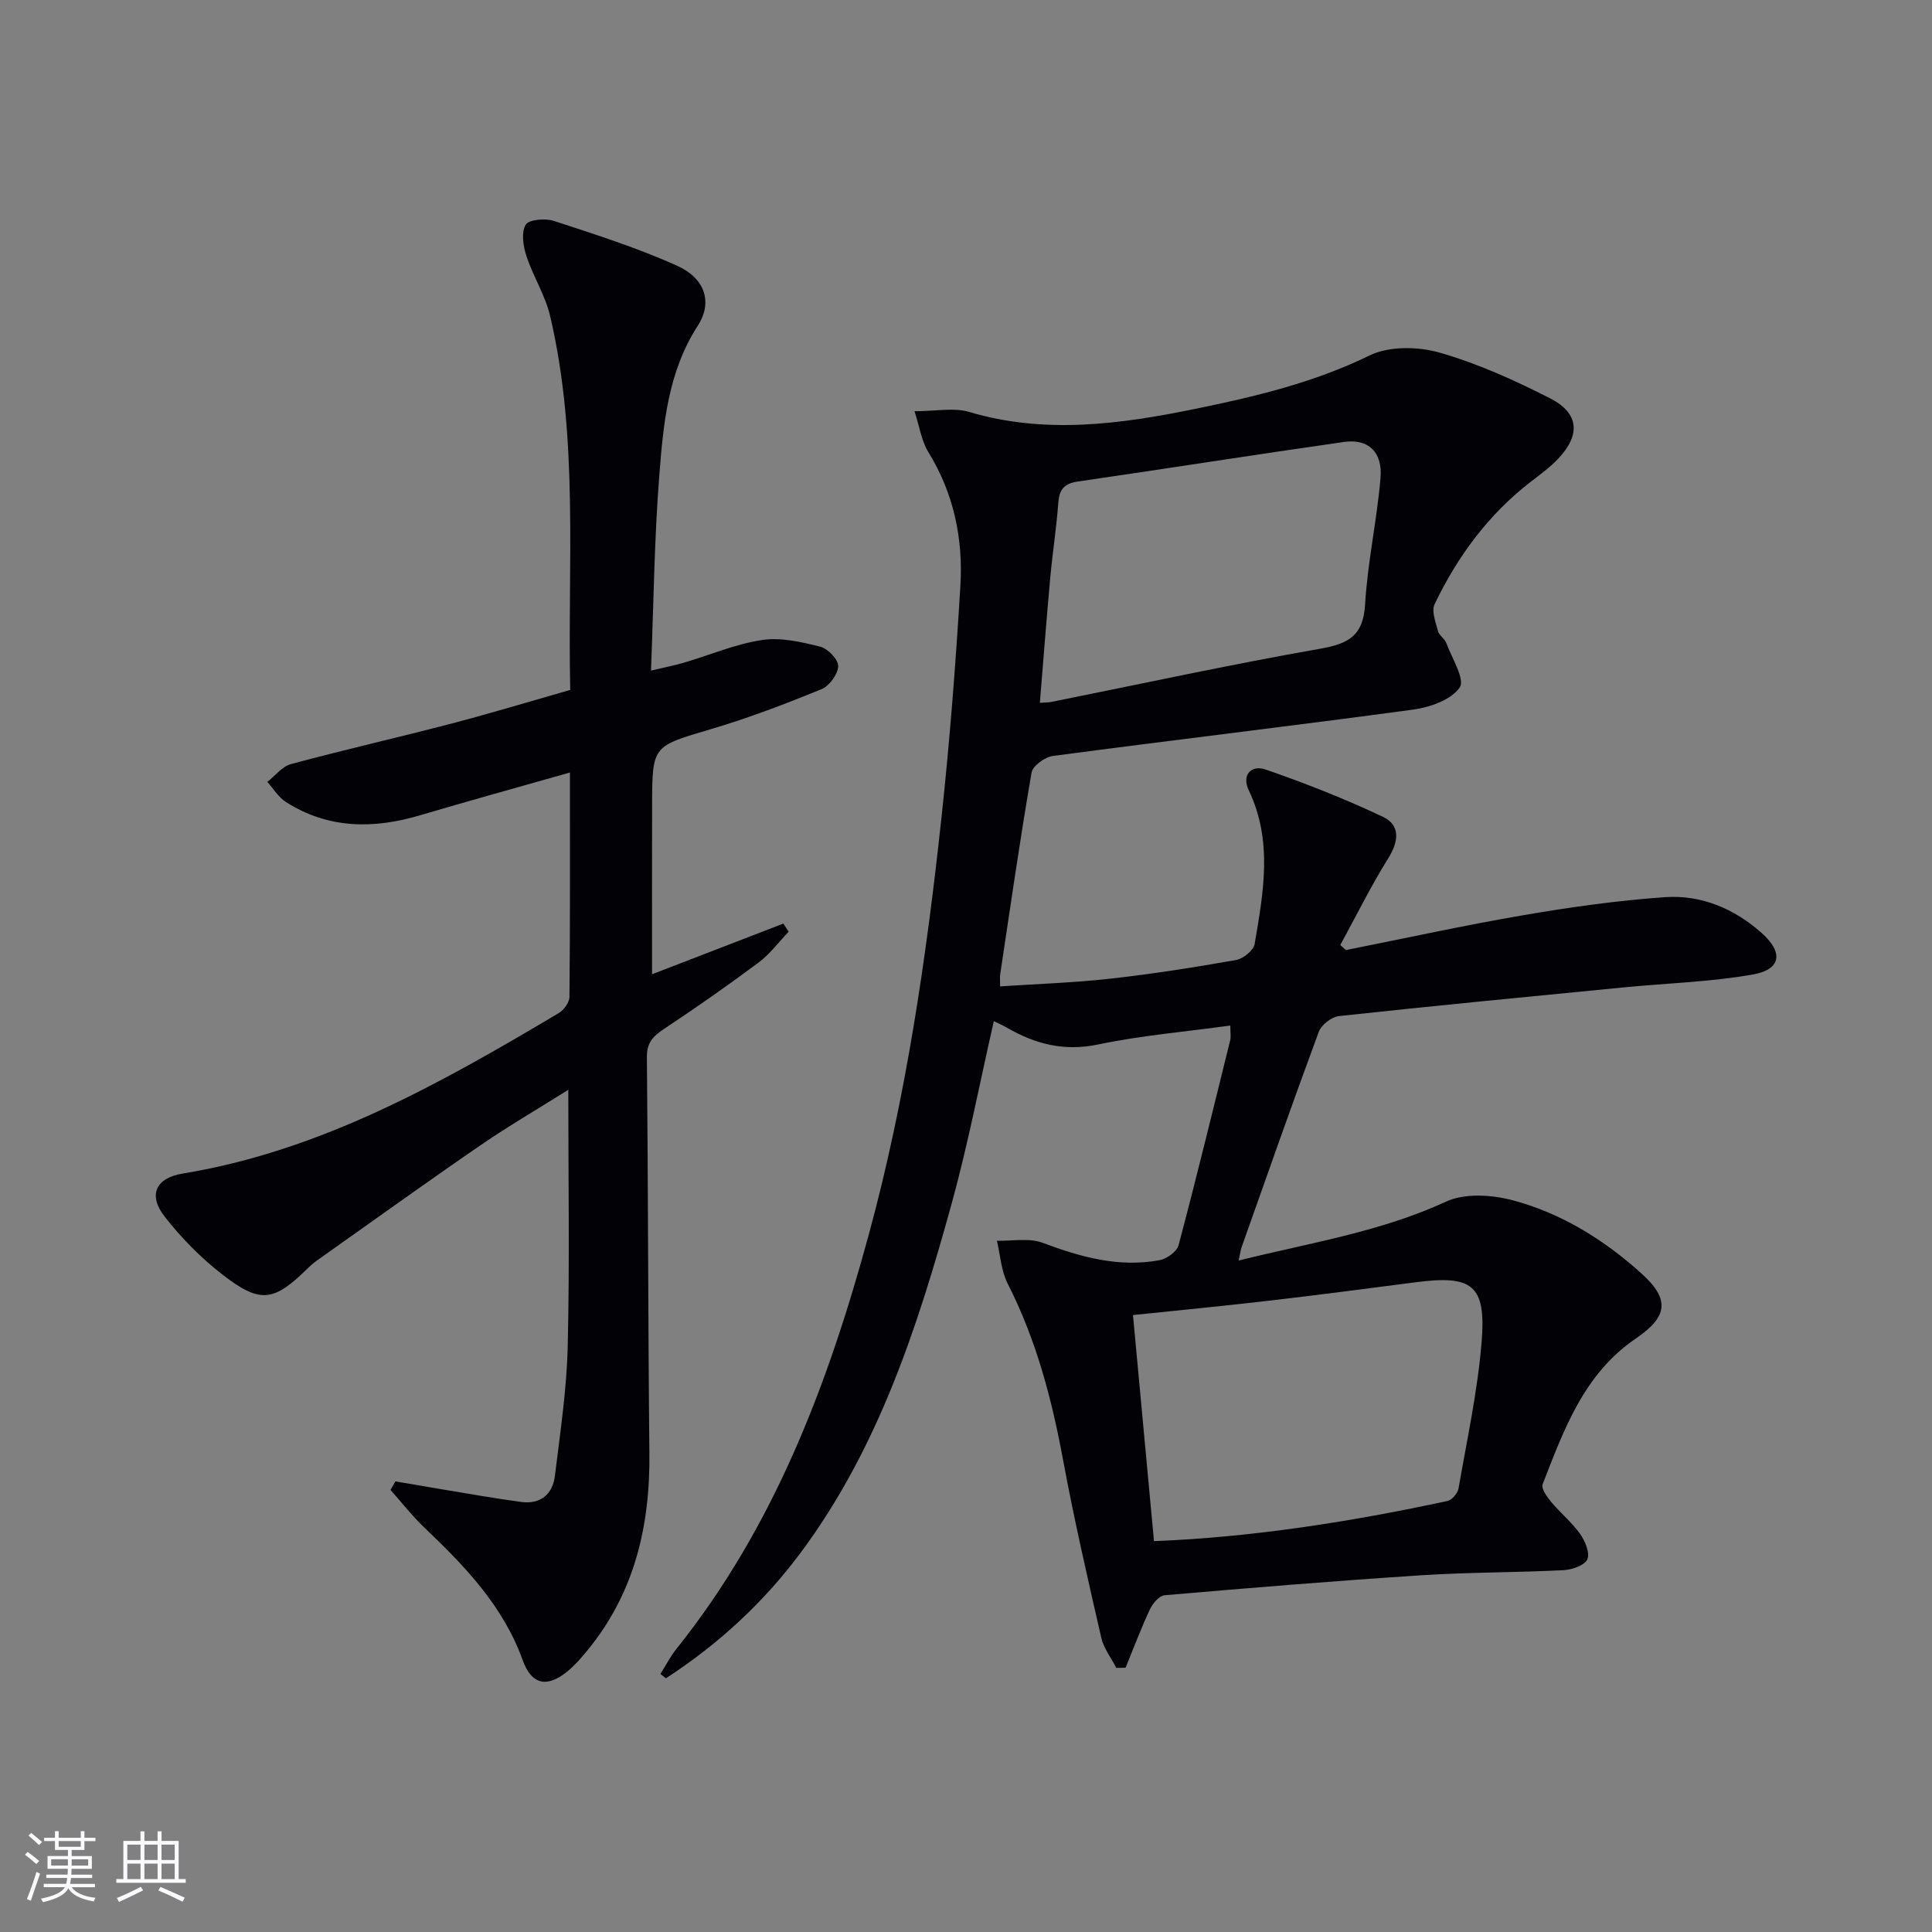
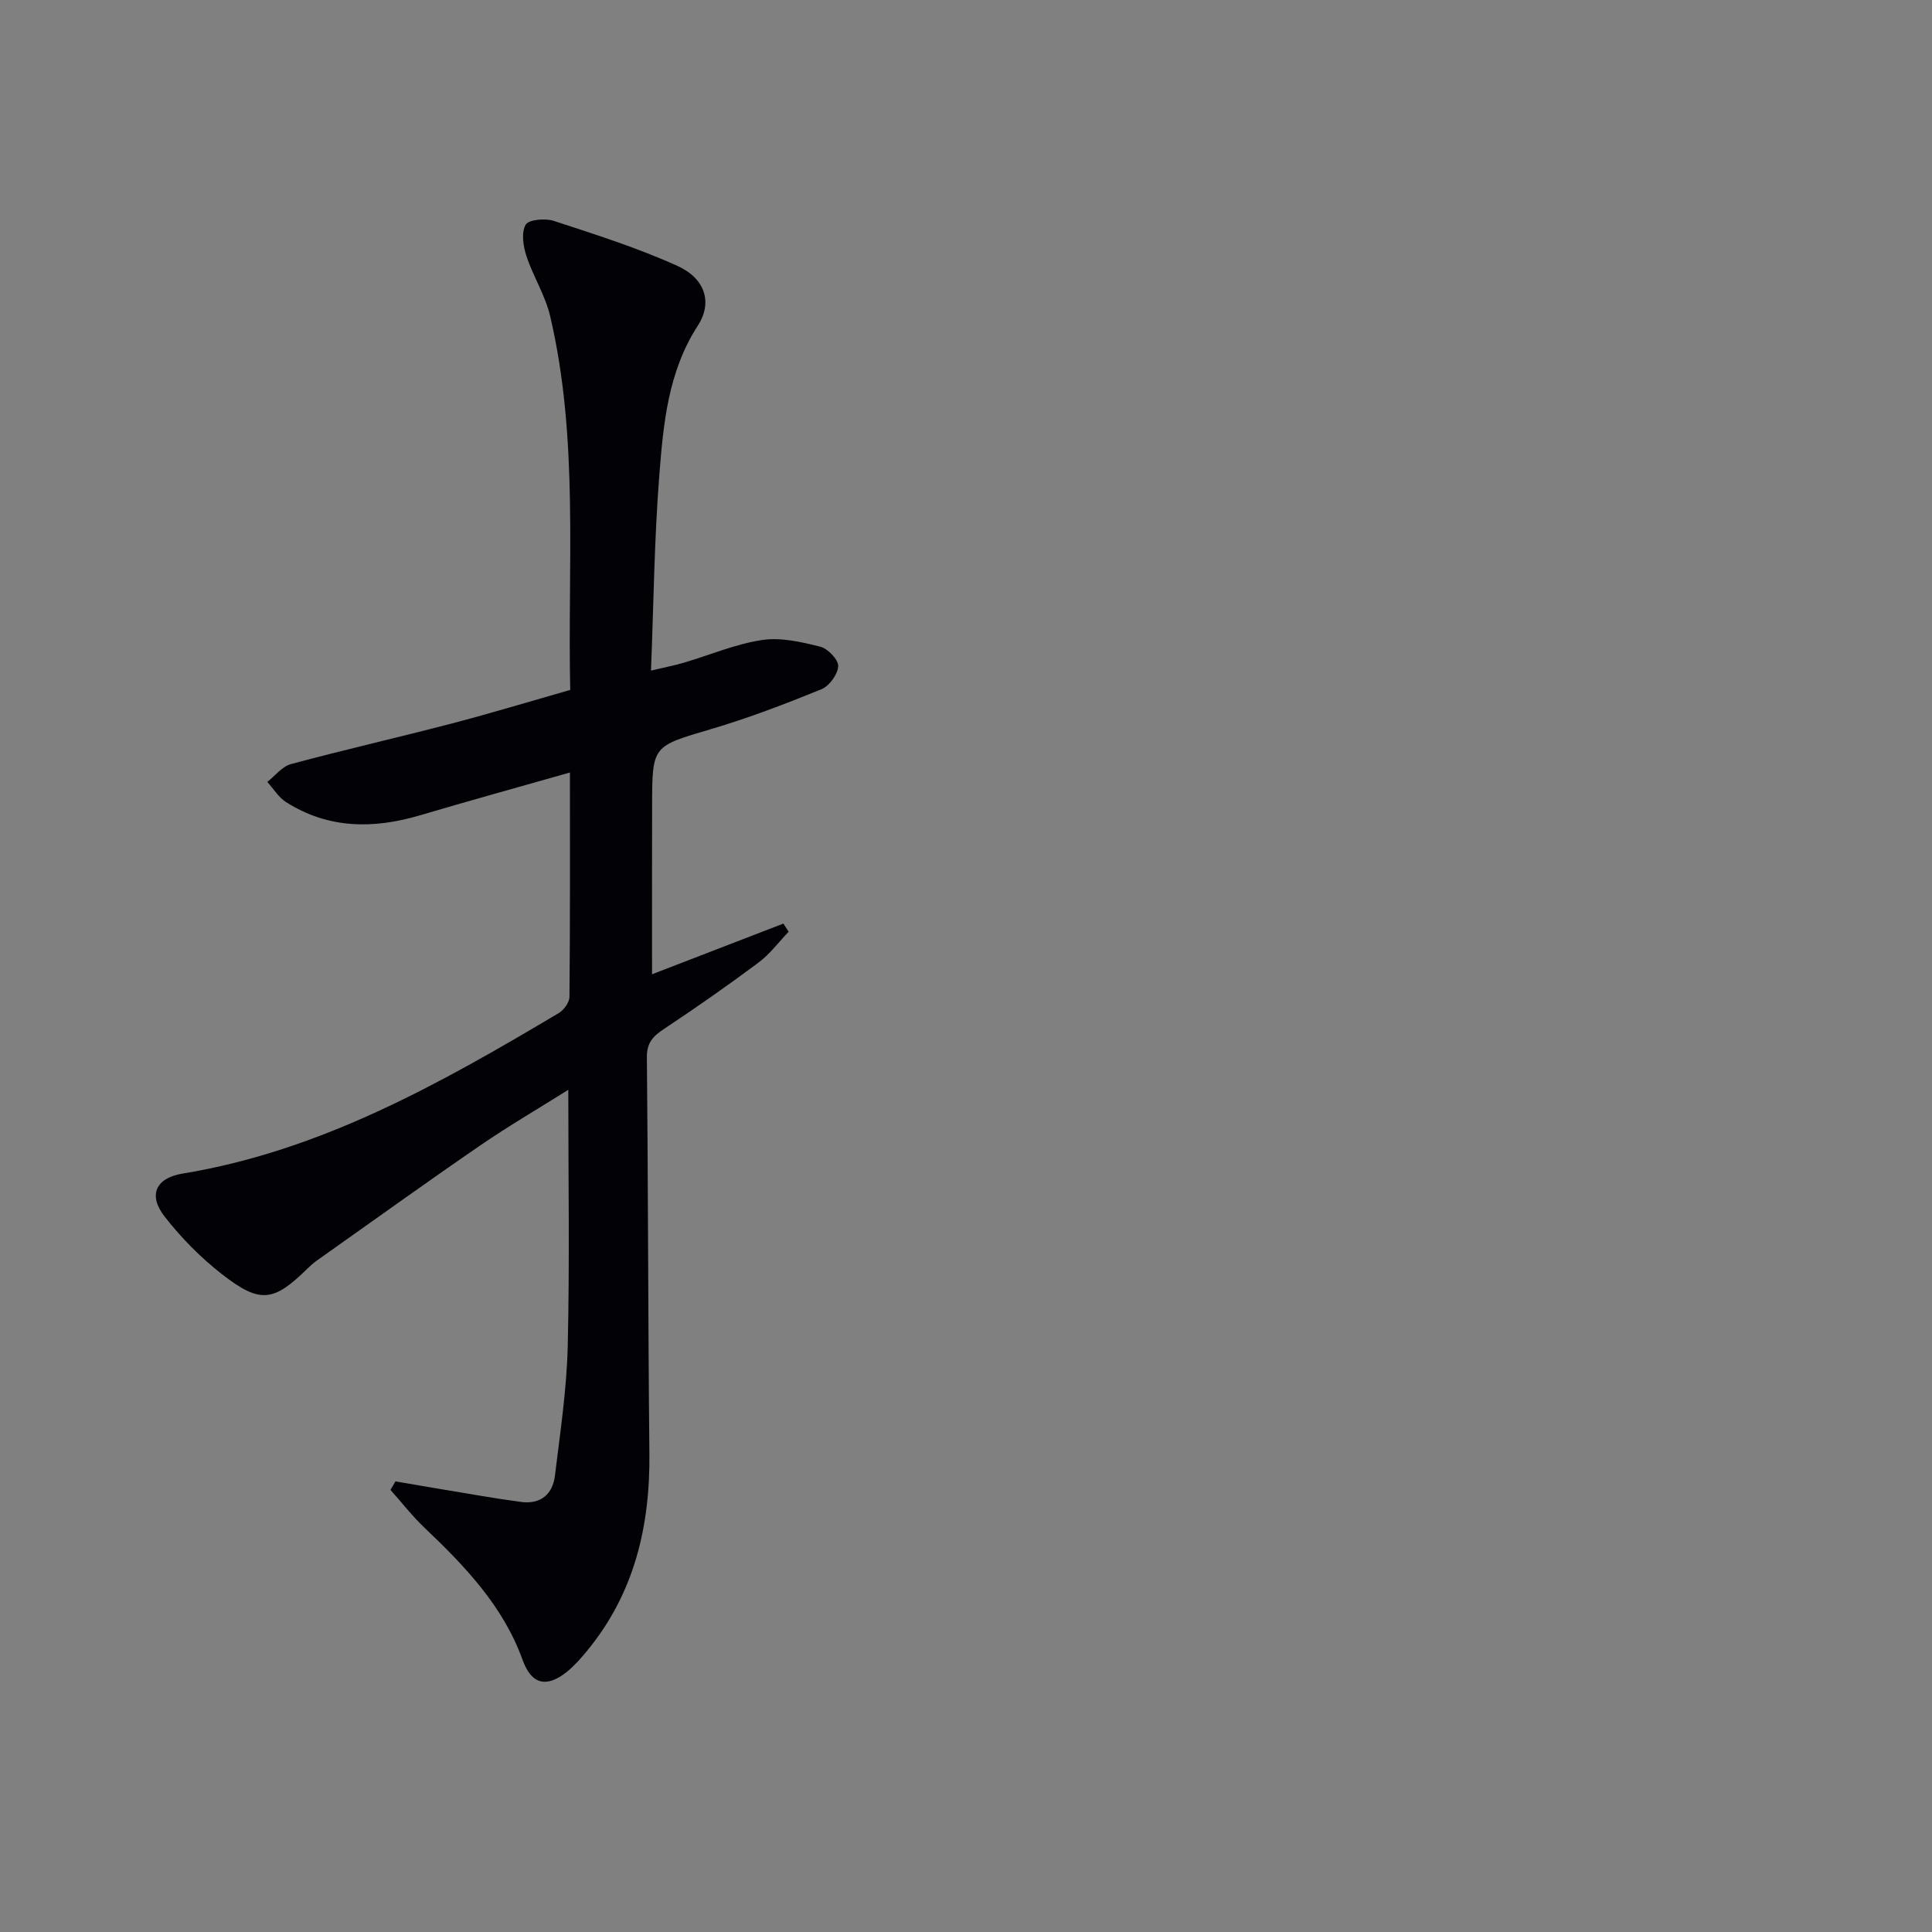
<svg xmlns="http://www.w3.org/2000/svg" enable-background="new 0 0 400 400" viewBox="0 0 400 400">
  <rect x="0" y="0" width="400" height="400" fill="#808080" stroke="none" />
-   <path d="m136.73 346.58c1.11-1.75 2.06-3.63 3.35-5.24 20.27-25.33 31.4-54.9 39.79-85.72 7.7-28.27 11.9-57.17 15.04-86.23 1.73-16.01 2.97-32.08 3.93-48.16.58-9.76-1.39-19.14-6.67-27.69-1.38-2.24-1.76-5.11-2.83-8.4 4.46 0 8.13-.8 11.28.14 15.75 4.68 31.32 2.55 46.86-.63 12.34-2.53 24.54-5.42 36.06-11.05 4.03-1.97 10-1.88 14.48-.6 7.9 2.25 15.56 5.72 22.91 9.47 6.03 3.08 6.34 7.57 1.67 12.51-1.7 1.8-3.76 3.28-5.73 4.81-8.75 6.77-15.12 15.43-19.85 25.3-.69 1.44.23 3.76.71 5.6.23.89 1.37 1.52 1.7 2.42 1.16 3.14 3.93 7.57 2.79 9.22-1.77 2.56-6.14 4.11-9.62 4.58-24.84 3.37-49.75 6.3-74.6 9.6-1.66.22-4.19 2.05-4.43 3.46-2.4 13.9-4.4 27.87-6.5 41.82-.07.49-.01.99-.01 2.43 7.67-.51 15.24-.75 22.75-1.59 8.74-.97 17.44-2.34 26.1-3.87 1.48-.26 3.62-1.99 3.85-3.32 1.82-10.64 3.79-21.33-1.2-31.78-1.59-3.34.62-5.33 3.47-4.34 8.26 2.86 16.43 6.07 24.32 9.81 3.56 1.69 3.29 5.01 1.1 8.52-3.63 5.81-6.67 11.99-9.96 18.01.39.35.78.7 1.17 1.04 12.32-2.45 24.59-5.14 36.97-7.26 9.62-1.65 19.33-3 29.05-3.69 7.54-.53 14.39 2.37 20.08 7.44 4.52 4.02 4.01 7.55-1.9 8.58-8.79 1.54-17.8 1.79-26.71 2.66-19.66 1.92-39.32 3.81-58.95 5.94-1.52.17-3.63 1.81-4.16 3.25-5.47 14.78-10.68 29.65-15.95 44.51-.25.71-.34 1.48-.64 2.85 14.82-3.69 29.35-5.92 42.95-12.2 3.89-1.8 9.53-1.42 13.89-.25 10.06 2.7 18.89 8.19 26.62 15.19 5.84 5.29 5.43 8.87-1.25 13.42-10.72 7.3-14.87 18.83-19.27 30.15-.34.87.87 2.6 1.73 3.63 1.91 2.3 4.29 4.23 6.01 6.64 1.04 1.47 2.09 3.96 1.52 5.27-.56 1.26-3.18 2.17-4.94 2.26-9.8.49-19.63.42-29.42 1.05-17.74 1.15-35.46 2.61-53.18 4.14-1.11.1-2.47 1.71-3.04 2.93-1.85 3.95-3.38 8.04-5.03 12.08-.64.01-1.28.02-1.92.03-1.06-2.07-2.6-4.03-3.11-6.23-2.81-12.27-5.64-24.54-7.93-36.92-2.34-12.64-5.58-24.88-11.45-36.41-1.35-2.65-1.52-5.9-2.23-8.88 3.18.09 6.65-.63 9.47.43 7.9 2.96 15.79 5.17 24.24 3.59 1.48-.28 3.55-1.77 3.9-3.08 3.74-14.11 7.19-28.29 10.69-42.46.18-.74.02-1.57.02-3.03-9.37 1.29-18.46 2.05-27.33 3.91-7.07 1.49-13.07-.07-18.99-3.51-.85-.49-1.75-.88-2.64-1.32-2.91 12.76-5.32 25.43-8.74 37.82-7.04 25.51-15.17 50.62-31.26 72.25-7.73 10.38-17.08 18.97-27.89 25.99-.37-.32-.75-.6-1.14-.89zm102.19-27.5c20.65-.83 40.77-4.03 60.74-8.31.94-.2 2.14-1.59 2.31-2.59 1.76-10.12 3.97-20.22 4.79-30.43.94-11.71-1.93-13.79-13.6-12.28-10.03 1.3-20.06 2.62-30.11 3.79-9.52 1.11-19.05 2.02-28.48 3.01 1.47 15.8 2.89 31.12 4.35 46.81zm-23.63-173.57c1.13-.08 1.76-.06 2.37-.18 18.53-3.72 37.01-7.74 55.62-11.01 5.89-1.03 8.97-2.65 9.35-9.2.51-8.76 2.46-17.42 3.19-26.18.45-5.38-2.54-8.15-7.55-7.44-18.4 2.62-36.76 5.53-55.16 8.2-2.87.42-3.81 1.73-4.01 4.48-.37 5.13-1.18 10.22-1.65 15.34-.78 8.56-1.43 17.13-2.16 25.99z" fill="#010106" />
  <path d="m118.06 142.84c-.57-26.09 1.81-51.98-4.16-77.41-1.01-4.29-3.52-8.2-4.91-12.43-.67-2.04-1.09-4.84-.16-6.47.61-1.07 4.05-1.38 5.82-.8 8.64 2.83 17.36 5.59 25.62 9.33 5.69 2.58 7.33 7.53 4.2 12.37-6.18 9.57-7.13 20.32-7.97 31.02-1.03 13.06-1.16 26.19-1.72 40.39 2.89-.69 4.86-1.06 6.78-1.63 5.41-1.59 10.7-3.87 16.21-4.7 3.89-.59 8.14.4 12.06 1.38 1.57.39 3.77 2.7 3.71 4.04-.08 1.69-1.85 4.11-3.47 4.77-7.51 3.06-15.12 5.97-22.88 8.26-12.07 3.57-12.15 3.34-12.18 15.67-.03 11.63-.01 23.27-.01 35.08 8.64-3.33 17.92-6.91 27.19-10.49.36.56.72 1.12 1.09 1.68-2.07 2.16-3.89 4.64-6.25 6.4-6.39 4.77-12.93 9.33-19.57 13.74-2.26 1.5-3.56 2.83-3.53 5.85.27 27.32.24 54.65.52 81.97.16 15.11-3.1 29.02-12.9 40.92-1.26 1.53-2.6 3.07-4.13 4.31-4.2 3.4-7.37 2.72-9.21-2.39-4.04-11.21-11.95-19.43-20.31-27.39-2.54-2.42-4.71-5.21-7.05-7.84.34-.59.68-1.17 1.02-1.76 3.12.53 6.24 1.07 9.36 1.59 5.55.91 11.08 1.92 16.65 2.66 3.99.54 6.54-1.55 7.01-5.41 1.08-8.88 2.43-17.79 2.65-26.71.41-17.45.12-34.92.12-53.21-6.31 3.97-12.43 7.53-18.24 11.52-11.36 7.81-22.56 15.87-33.81 23.83-.68.48-1.31 1.03-1.9 1.61-7.04 6.94-9.83 7.39-17.74 1.23-4.41-3.43-8.46-7.54-11.89-11.95-3.47-4.44-1.83-7.98 3.71-8.89 28.69-4.71 53.42-18.68 77.89-33.23 1.06-.63 2.21-2.21 2.22-3.35.15-15.31.1-30.63.1-46.46-10.65 3.03-20.86 5.84-31.01 8.85-9.67 2.87-19.01 2.83-27.76-2.72-1.56-.99-2.61-2.77-3.89-4.18 1.62-1.27 3.06-3.19 4.89-3.69 11.04-2.97 22.21-5.51 33.27-8.4 8.15-2.13 16.22-4.58 24.56-6.96z" fill="#010106" />
  <g fill="#fafafc">
-     <path d="m5.17 384 .55-.58c.85.61 1.65 1.24 2.4 1.87l-.59.64c-.83-.73-1.62-1.38-2.36-1.93m1.22 9.53-.82-.34c.71-1.76 1.37-3.64 1.98-5.63.24.13.5.25.76.36-.6 1.67-1.24 3.54-1.92 5.61m-.5-13.5.57-.54c.56.44 1.31 1.06 2.26 1.87l-.64.64c-.68-.66-1.41-1.32-2.19-1.97m3.25.46h2.24v-1.36h.77v1.36h4.57v-1.36h.76v1.36h2.28v.69h-2.28v1.84h-2.64v1.26h4.18v2.64h-4.21c0 .45-.02.86-.05 1.21h4.32v.69h-4.38c-.04.34-.1.75-.19 1.22h5.15v.69h-4.82c.87 1.19 2.51 1.92 4.93 2.19-.17.32-.3.57-.37.76-2.77-.49-4.52-1.41-5.26-2.76-.56 1.26-2.3 2.23-5.24 2.9-.12-.24-.26-.48-.43-.72 2.73-.55 4.38-1.34 4.96-2.38h-4.38v-.69h4.65c.1-.38.17-.79.21-1.22h-4.32v-.69h4.4c.03-.34.05-.75.05-1.21h-4.2v-2.64h4.23v-1.26h-2.69v-1.84h-2.24zm1.46 4.46v1.29h3.45c.01-.4.02-.57.01-.53v-.32-.45h-3.46zm1.55-2.59h4.57v-1.19h-4.57zm6.11 2.59h-3.42v.77c-.01.19-.01.37-.02.53h3.44z" />
-     <path d="m32.63 379.16h.82v1.98h3.54v7.89h1.46v.78h-14.37v-.78h1.46v-7.89h3.54v-1.98h.82v1.98h2.73zm-3.49 11.48.5.73c-1.61.82-3.28 1.63-5 2.41-.13-.27-.28-.55-.44-.82 1.75-.72 3.4-1.49 4.94-2.32m-2.78-5.55h2.73v-3.18h-2.73zm0 3.95h2.73v-3.2h-2.73zm3.54-3.95h2.73v-3.18h-2.73zm0 3.95h2.73v-3.2h-2.73zm7.89 4.68c-1.84-.92-3.51-1.7-5.02-2.32l.45-.73c1.89.8 3.57 1.55 5.04 2.23zm-1.62-11.81h-2.73v3.18h2.73zm-2.73 7.13h2.73v-3.2h-2.73z" />
-   </g>
+     </g>
</svg>